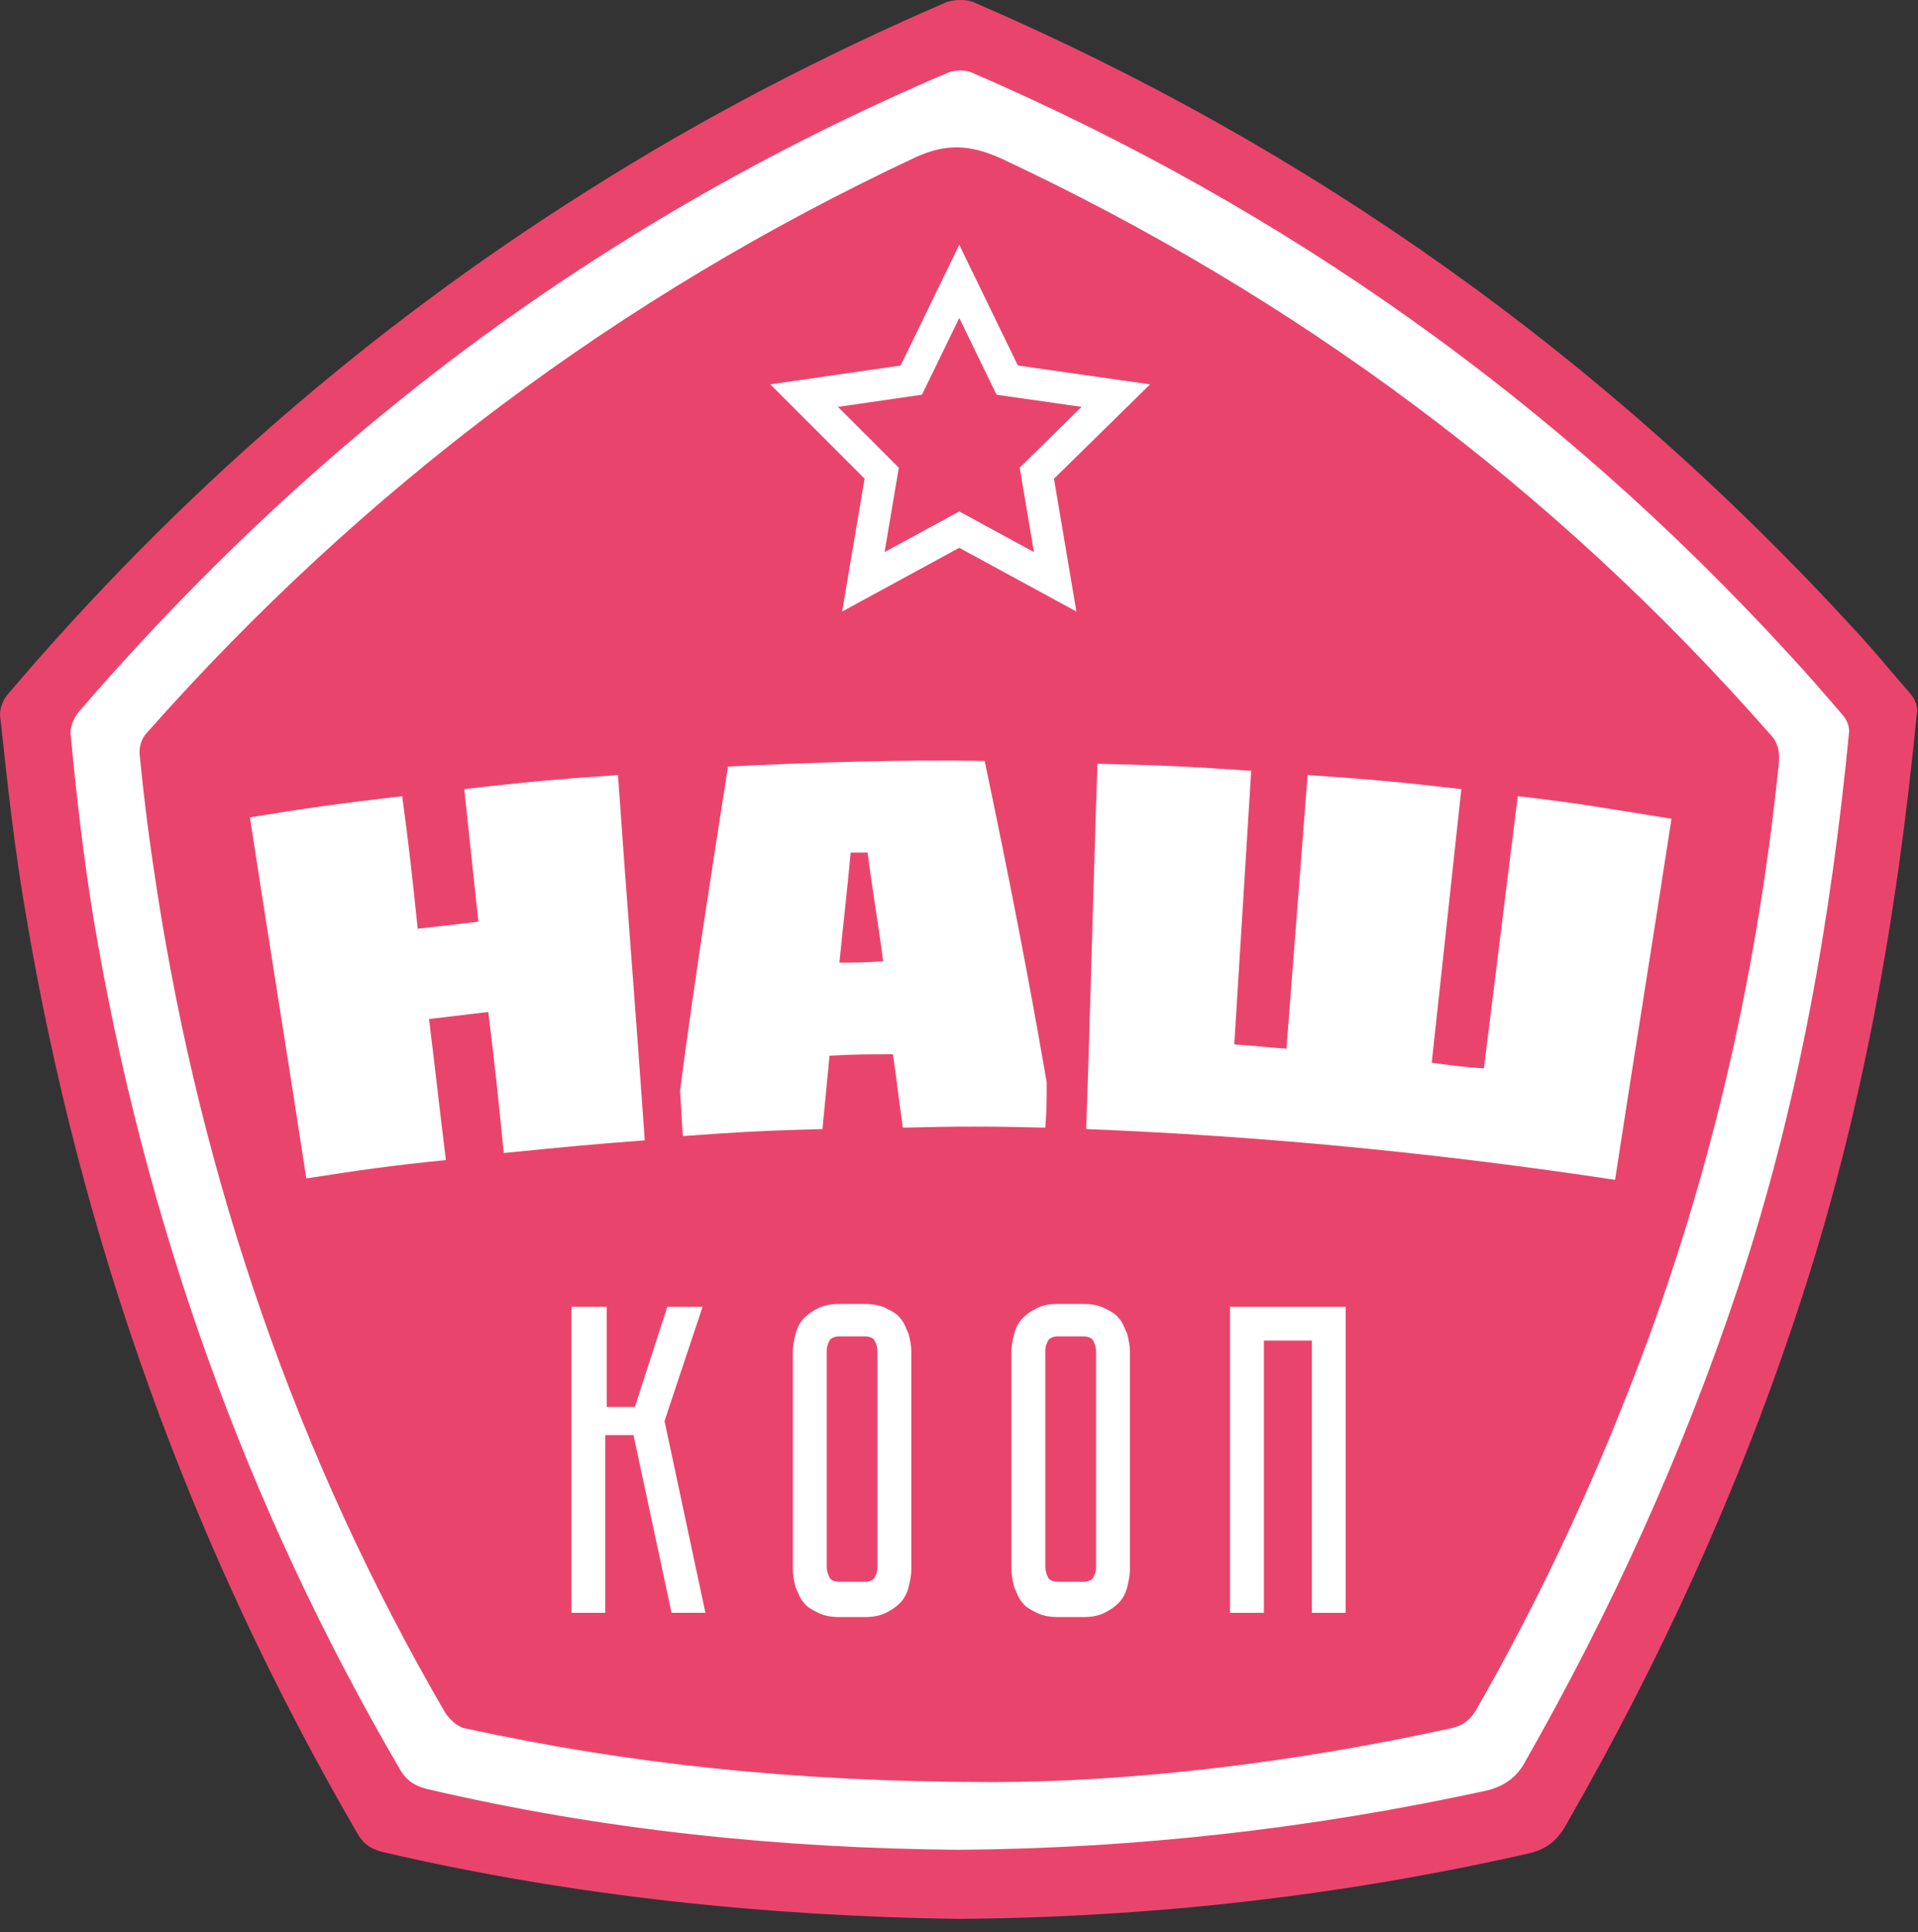
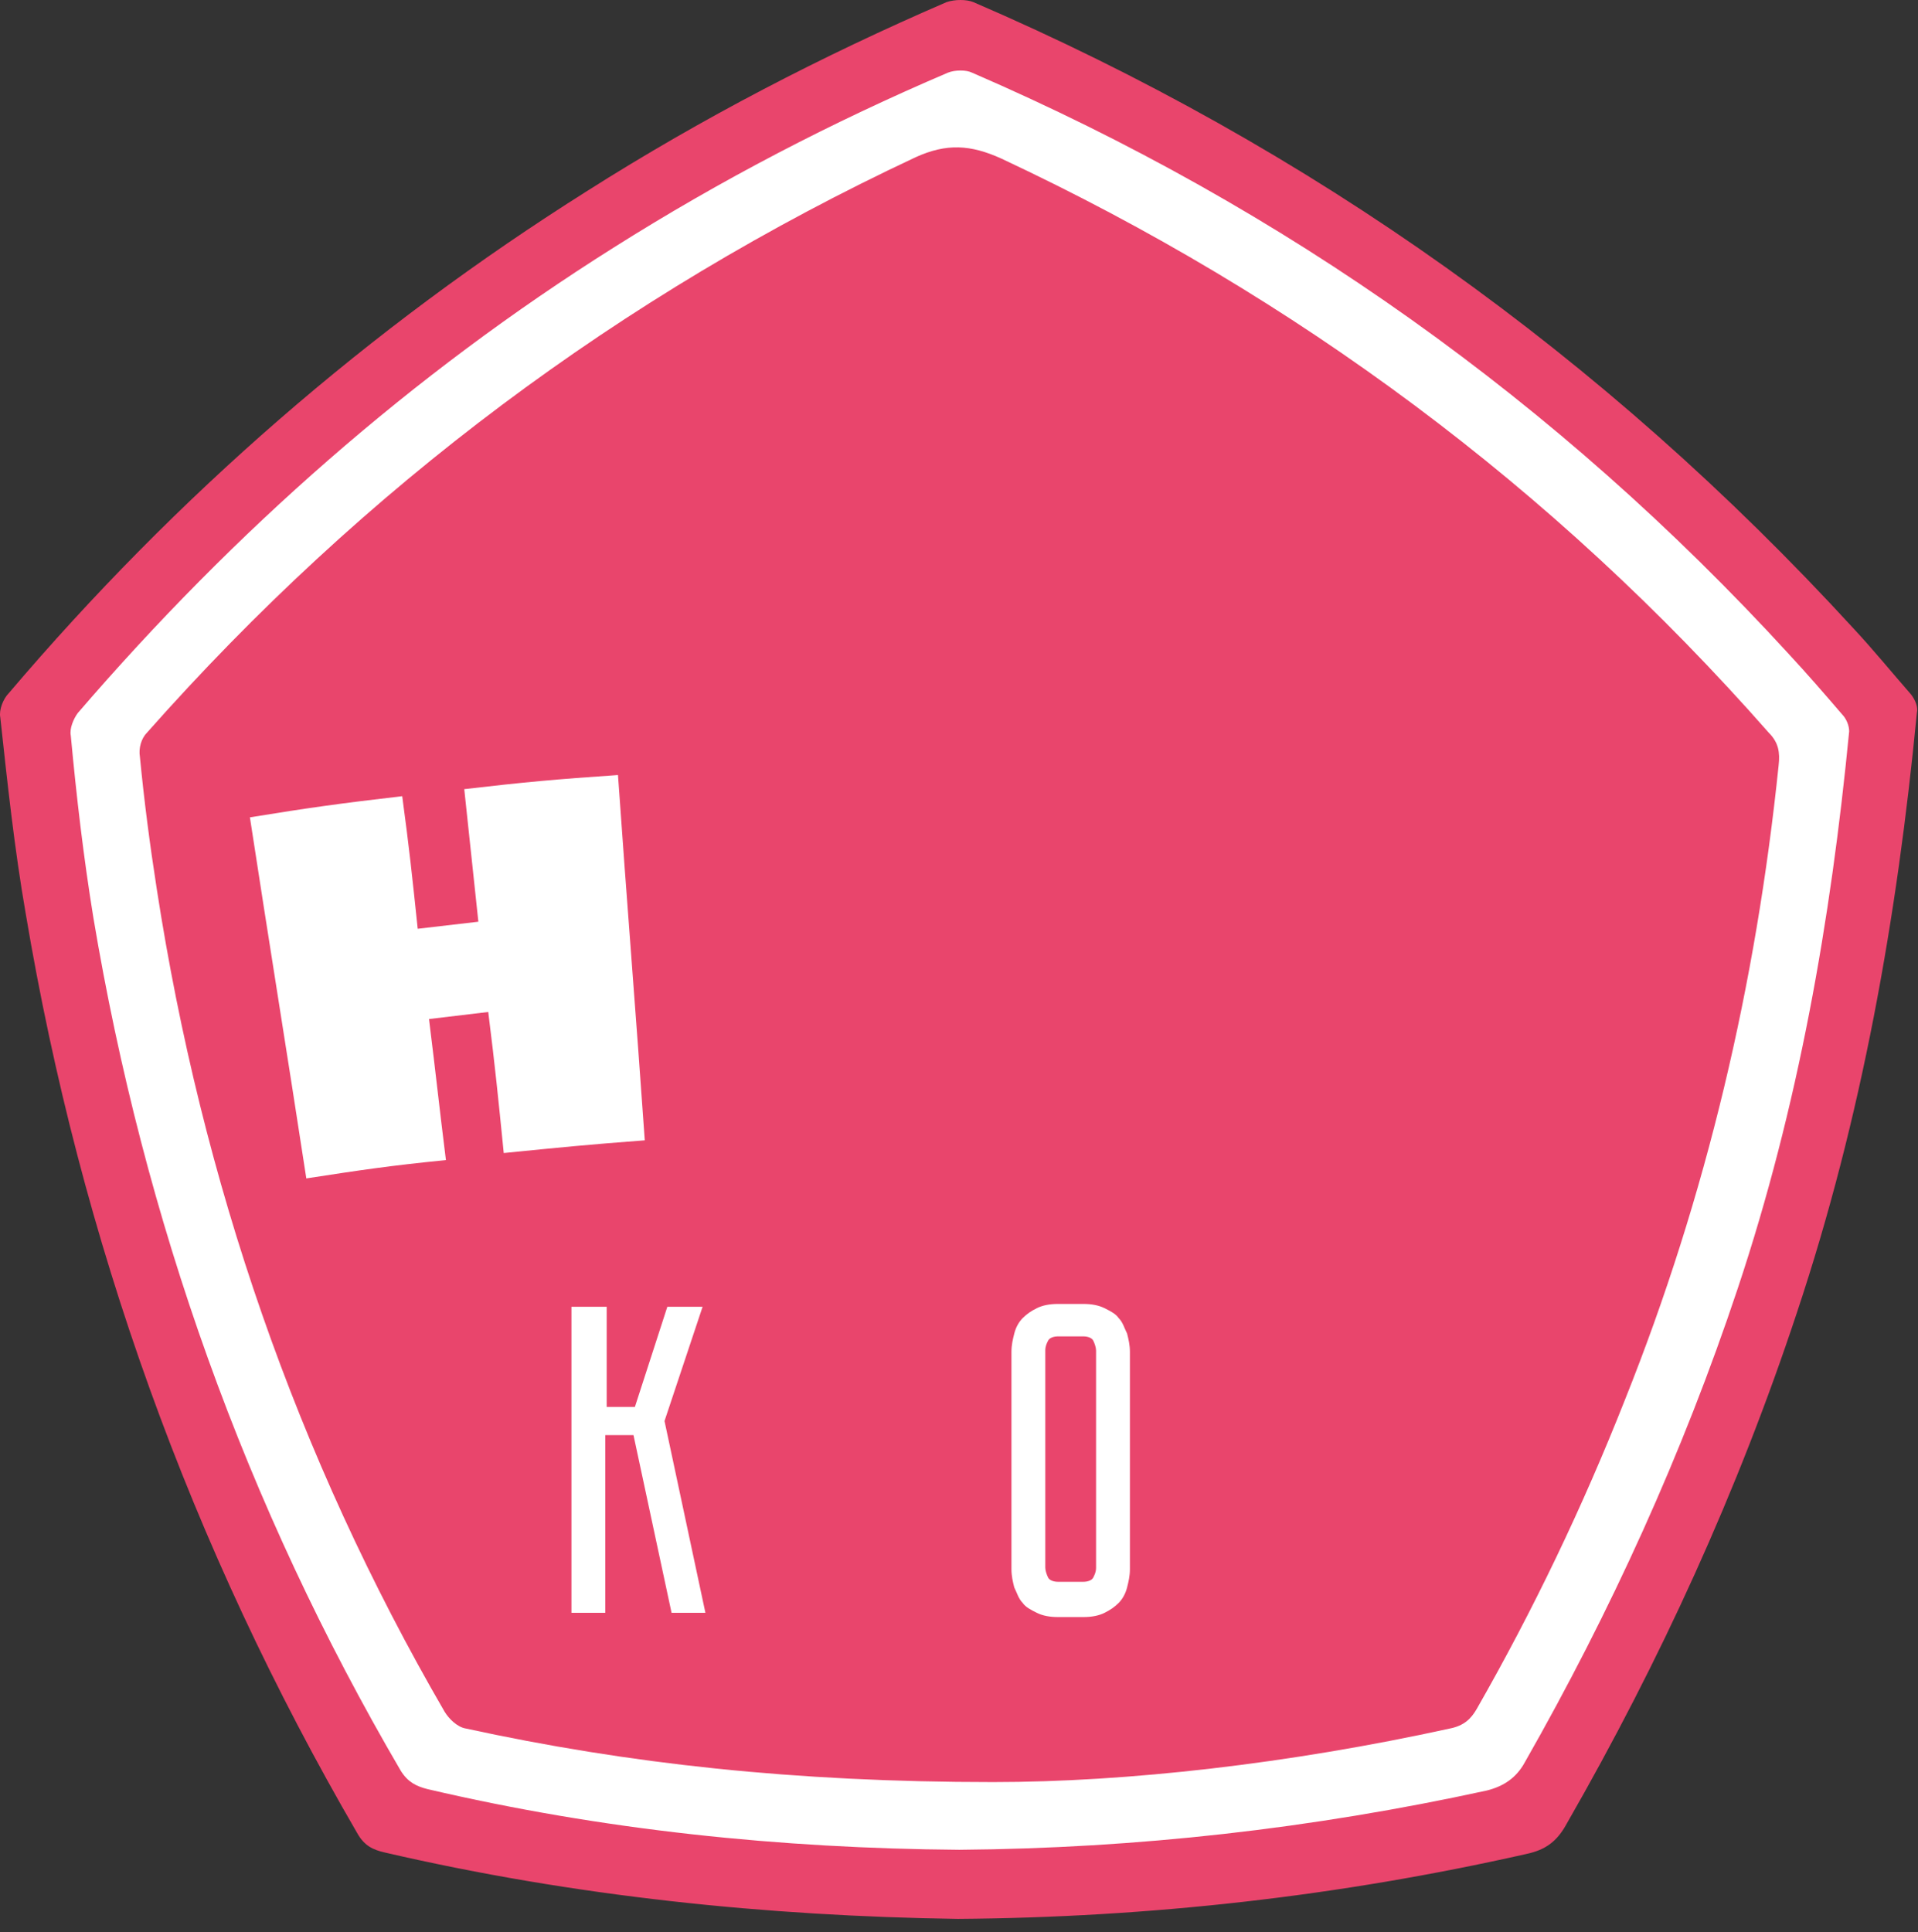
<svg xmlns="http://www.w3.org/2000/svg" width="136" height="137" viewBox="0 0 136 137" fill="none">
  <rect x="0" y="0" width="136" height="137" fill="#333333" stroke="none" />
  <path d="M135.519 49.25C134.119 47.65 132.819 46.05 131.419 44.55C113.719 25.25 92.919 10.45 69.019 0.15C68.519 -0.05 67.719 -0.05 67.119 0.15C58.319 3.95 49.819 8.35 41.619 13.55C26.219 23.25 12.519 35.15 0.619 49.15C0.219 49.55 -0.081 50.35 0.019 50.85C0.519 55.45 1.019 60.15 1.819 64.75C5.719 87.95 13.519 109.65 25.319 129.95C25.819 130.85 26.419 131.15 27.319 131.35C40.719 134.45 54.319 135.85 67.919 136.05C81.519 135.95 94.919 134.45 108.219 131.45C109.619 131.15 110.419 130.55 111.119 129.25C117.719 117.75 123.219 105.75 127.419 93.05C132.019 79.25 134.519 65.05 135.919 50.55C136.019 50.15 135.819 49.65 135.519 49.25Z" fill="#E9456C" />
  <path d="M68.019 131.15C55.319 131.05 42.719 129.75 30.319 126.85C29.519 126.65 28.919 126.35 28.419 125.55C17.419 106.75 10.219 86.55 6.619 65.05C5.919 60.75 5.419 56.45 5.019 52.15C4.919 51.65 5.219 50.95 5.519 50.55C16.619 37.65 29.219 26.55 43.519 17.55C51.119 12.75 59.019 8.65 67.219 5.15C67.719 4.95 68.519 4.95 68.919 5.15C91.119 14.75 110.419 28.45 126.819 46.35C128.119 47.75 129.419 49.25 130.619 50.65C130.919 50.95 131.119 51.45 131.119 51.85C129.819 65.25 127.519 78.45 123.219 91.35C119.319 103.05 114.219 114.25 108.119 124.95C107.519 126.05 106.619 126.65 105.419 126.95C93.019 129.65 80.619 131.05 68.019 131.15ZM70.419 126.35C79.919 126.35 91.419 125.05 102.819 122.55C103.819 122.35 104.319 121.85 104.719 121.15C108.719 114.15 112.219 106.85 115.219 99.25C121.019 84.75 124.519 69.75 126.119 54.25C126.219 53.35 126.119 52.65 125.419 51.95C110.119 34.55 91.919 21.05 71.019 11.25C68.819 10.25 67.119 10.15 64.919 11.15C44.019 20.95 25.819 34.55 10.419 51.95C10.019 52.35 9.819 53.05 9.919 53.65C10.219 56.75 10.619 59.85 11.119 63.05C14.319 83.75 21.019 103.25 31.519 121.35C31.819 121.85 32.419 122.45 33.019 122.55C44.519 125.05 56.319 126.35 70.419 126.35Z" fill="white" />
  <path d="M43.019 92.65V99.75H45.019L47.319 92.65H49.819L47.119 100.75L50.019 114.35H47.619L44.919 101.75H42.919V114.35H40.519V92.65H43.019V92.65Z" fill="white" />
-   <path d="M61.319 92.45C61.919 92.45 62.419 92.55 62.819 92.75C63.219 92.95 63.619 93.15 63.819 93.45C64.119 93.75 64.219 94.15 64.419 94.55C64.519 94.95 64.619 95.35 64.619 95.85V111.25C64.619 111.75 64.519 112.15 64.419 112.55C64.319 112.95 64.119 113.35 63.819 113.65C63.519 113.95 63.219 114.15 62.819 114.35C62.419 114.55 61.919 114.65 61.319 114.65H59.519C58.919 114.65 58.419 114.55 58.019 114.35C57.619 114.15 57.219 113.95 57.019 113.65C56.719 113.35 56.619 112.95 56.419 112.55C56.319 112.15 56.219 111.75 56.219 111.25V95.85C56.219 95.35 56.319 94.95 56.419 94.55C56.519 94.15 56.719 93.75 57.019 93.45C57.319 93.15 57.619 92.95 58.019 92.75C58.419 92.55 58.919 92.45 59.519 92.45H61.319ZM61.319 112.15C61.619 112.15 61.919 112.05 62.019 111.85C62.119 111.65 62.219 111.45 62.219 111.15V95.75C62.219 95.55 62.119 95.25 62.019 95.05C61.919 94.85 61.619 94.75 61.319 94.75H59.519C59.219 94.75 58.919 94.85 58.819 95.05C58.719 95.25 58.619 95.45 58.619 95.75V111.15C58.619 111.35 58.719 111.65 58.819 111.85C58.919 112.05 59.219 112.15 59.519 112.15H61.319Z" fill="white" />
  <path d="M76.819 92.45C77.419 92.45 77.919 92.55 78.319 92.75C78.719 92.95 79.119 93.15 79.319 93.45C79.619 93.75 79.719 94.15 79.919 94.55C80.019 94.95 80.119 95.35 80.119 95.85V111.25C80.119 111.75 80.019 112.15 79.919 112.55C79.819 112.95 79.619 113.35 79.319 113.65C79.019 113.95 78.719 114.15 78.319 114.35C77.919 114.55 77.419 114.65 76.819 114.65H75.019C74.419 114.65 73.919 114.55 73.519 114.35C73.119 114.15 72.719 113.95 72.519 113.65C72.219 113.35 72.119 112.95 71.919 112.55C71.819 112.15 71.719 111.75 71.719 111.25V95.85C71.719 95.35 71.819 94.95 71.919 94.55C72.019 94.15 72.219 93.75 72.519 93.45C72.819 93.15 73.119 92.95 73.519 92.75C73.919 92.55 74.419 92.45 75.019 92.45H76.819ZM76.819 112.15C77.119 112.15 77.419 112.05 77.519 111.85C77.619 111.65 77.719 111.45 77.719 111.15V95.75C77.719 95.55 77.619 95.25 77.519 95.05C77.419 94.85 77.119 94.75 76.819 94.75H75.019C74.719 94.75 74.419 94.85 74.319 95.05C74.219 95.25 74.119 95.45 74.119 95.75V111.15C74.119 111.35 74.219 111.65 74.319 111.85C74.419 112.05 74.719 112.15 75.019 112.15H76.819Z" fill="white" />
-   <path d="M95.419 92.65V114.35H93.019V95.05H89.619V114.35H87.219V92.65H95.419Z" fill="white" />
-   <path d="M68.019 37.55L61.219 41.25L62.519 33.55L57.019 28.05L64.619 26.95L68.019 19.95L71.419 26.95L79.119 28.05L73.519 33.55L74.819 41.25L68.019 37.55Z" stroke="white" stroke-width="2.265" stroke-miterlimit="10" />
  <path d="M21.72 83.55C20.419 75.05 19.02 66.45 17.72 57.95C22.02 57.25 24.22 56.95 28.52 56.45C29.02 60.15 29.22 62.05 29.619 65.85C31.32 65.65 32.219 65.55 33.919 65.35C33.52 61.65 33.319 59.75 32.919 55.95C37.219 55.45 39.419 55.25 43.819 54.95C44.419 63.55 45.12 72.25 45.719 80.85C41.719 81.15 39.719 81.35 35.719 81.75C35.319 77.75 35.12 75.75 34.62 71.75C32.919 71.95 32.12 72.05 30.419 72.25C30.919 76.25 31.119 78.25 31.619 82.25C27.619 82.65 25.619 82.95 21.72 83.55Z" fill="white" />
-   <path d="M48.419 80.55C48.319 79.25 48.319 78.65 48.219 77.35C49.219 69.65 50.419 62.05 51.62 54.35C57.719 54.05 63.819 53.85 69.82 53.95C71.419 61.55 72.919 69.15 74.219 76.75C74.219 78.05 74.219 78.65 74.12 79.95C70.12 79.85 68.019 79.85 64.019 79.95C63.719 77.85 63.62 76.85 63.319 74.75C61.52 74.75 60.62 74.75 58.819 74.85C58.62 76.95 58.52 77.95 58.319 80.05C54.52 80.15 52.419 80.25 48.419 80.55ZM59.52 68.25C60.719 68.25 61.319 68.25 62.62 68.15C62.219 65.05 61.919 63.55 61.52 60.45C61.02 60.45 60.819 60.45 60.319 60.45C60.02 63.65 59.819 65.25 59.52 68.25Z" fill="white" />
-   <path d="M77.019 80.05C77.32 71.45 77.519 62.75 77.82 54.15C82.219 54.25 84.419 54.35 88.719 54.65C88.32 61.15 87.919 67.65 87.519 74.05C89.019 74.15 89.719 74.25 91.219 74.35C91.719 67.85 92.219 61.45 92.719 54.95C97.12 55.25 99.32 55.45 103.62 55.95C102.92 62.45 102.22 68.85 101.52 75.35C103.02 75.55 103.72 75.65 105.22 75.75C106.02 69.35 106.82 62.85 107.62 56.45C112.02 56.95 114.12 57.35 118.52 58.05C117.22 66.55 115.82 75.15 114.52 83.65C101.92 81.75 89.62 80.55 77.019 80.05Z" fill="white" />
</svg>